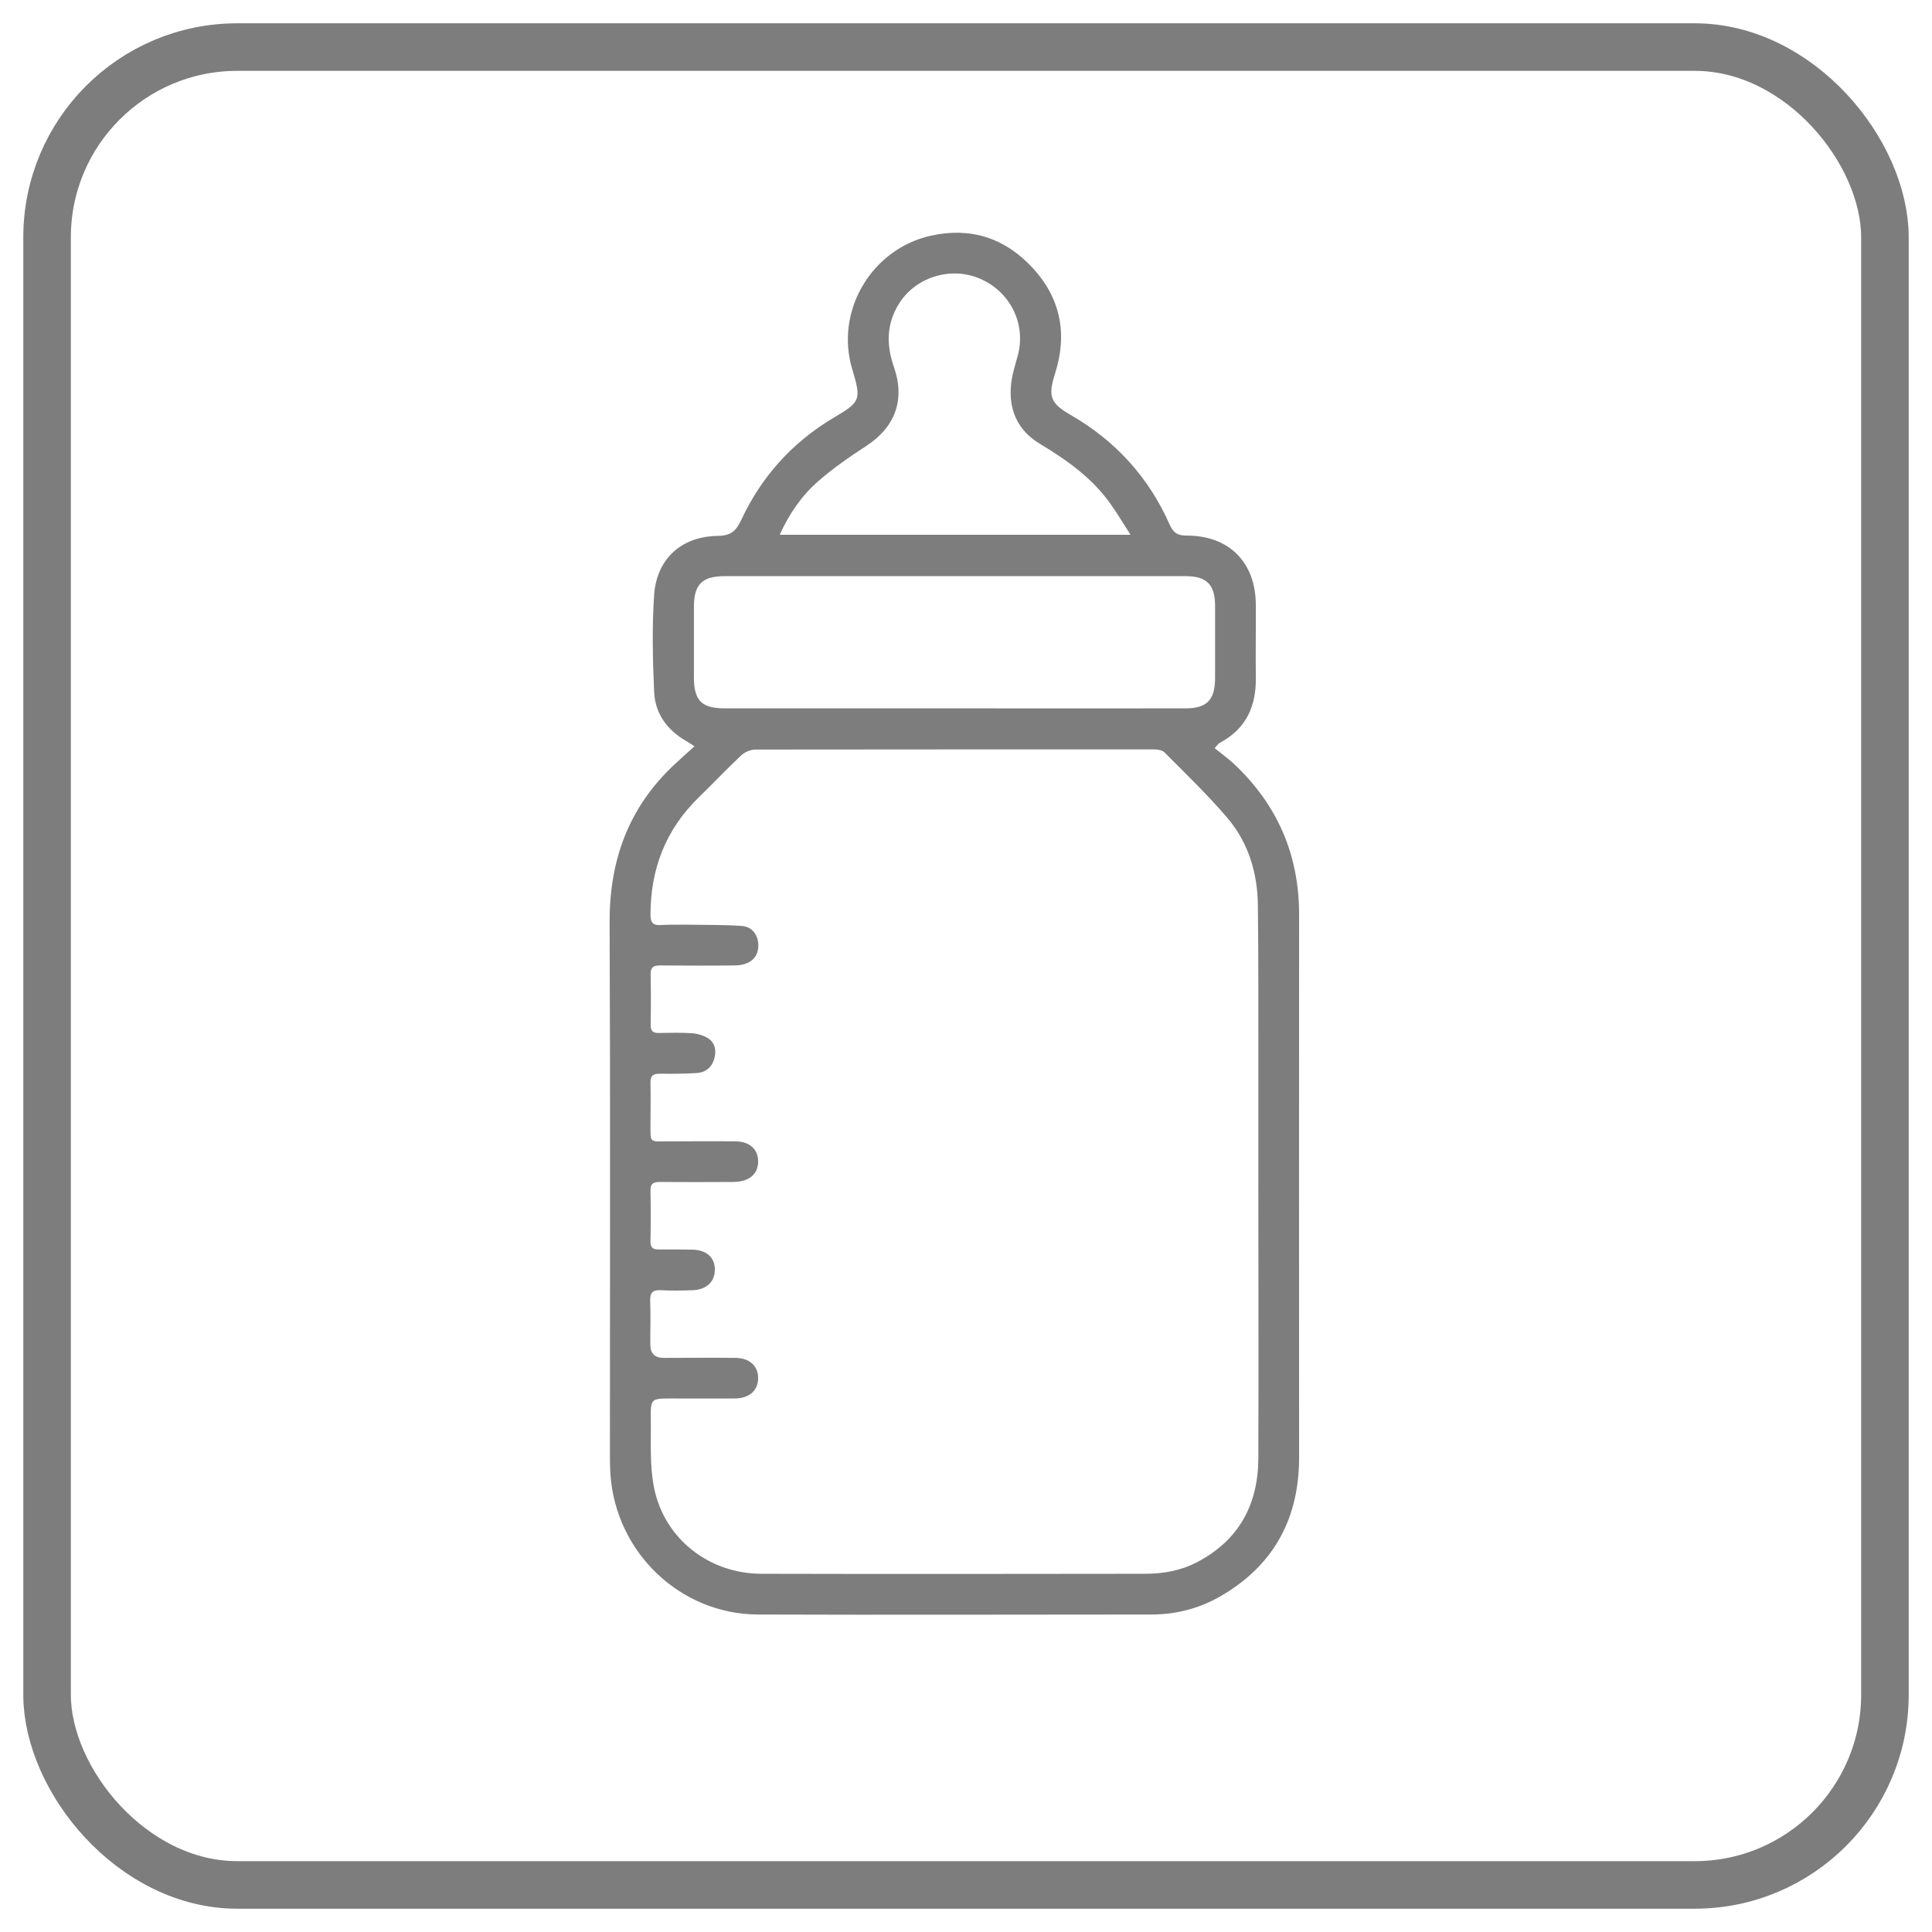
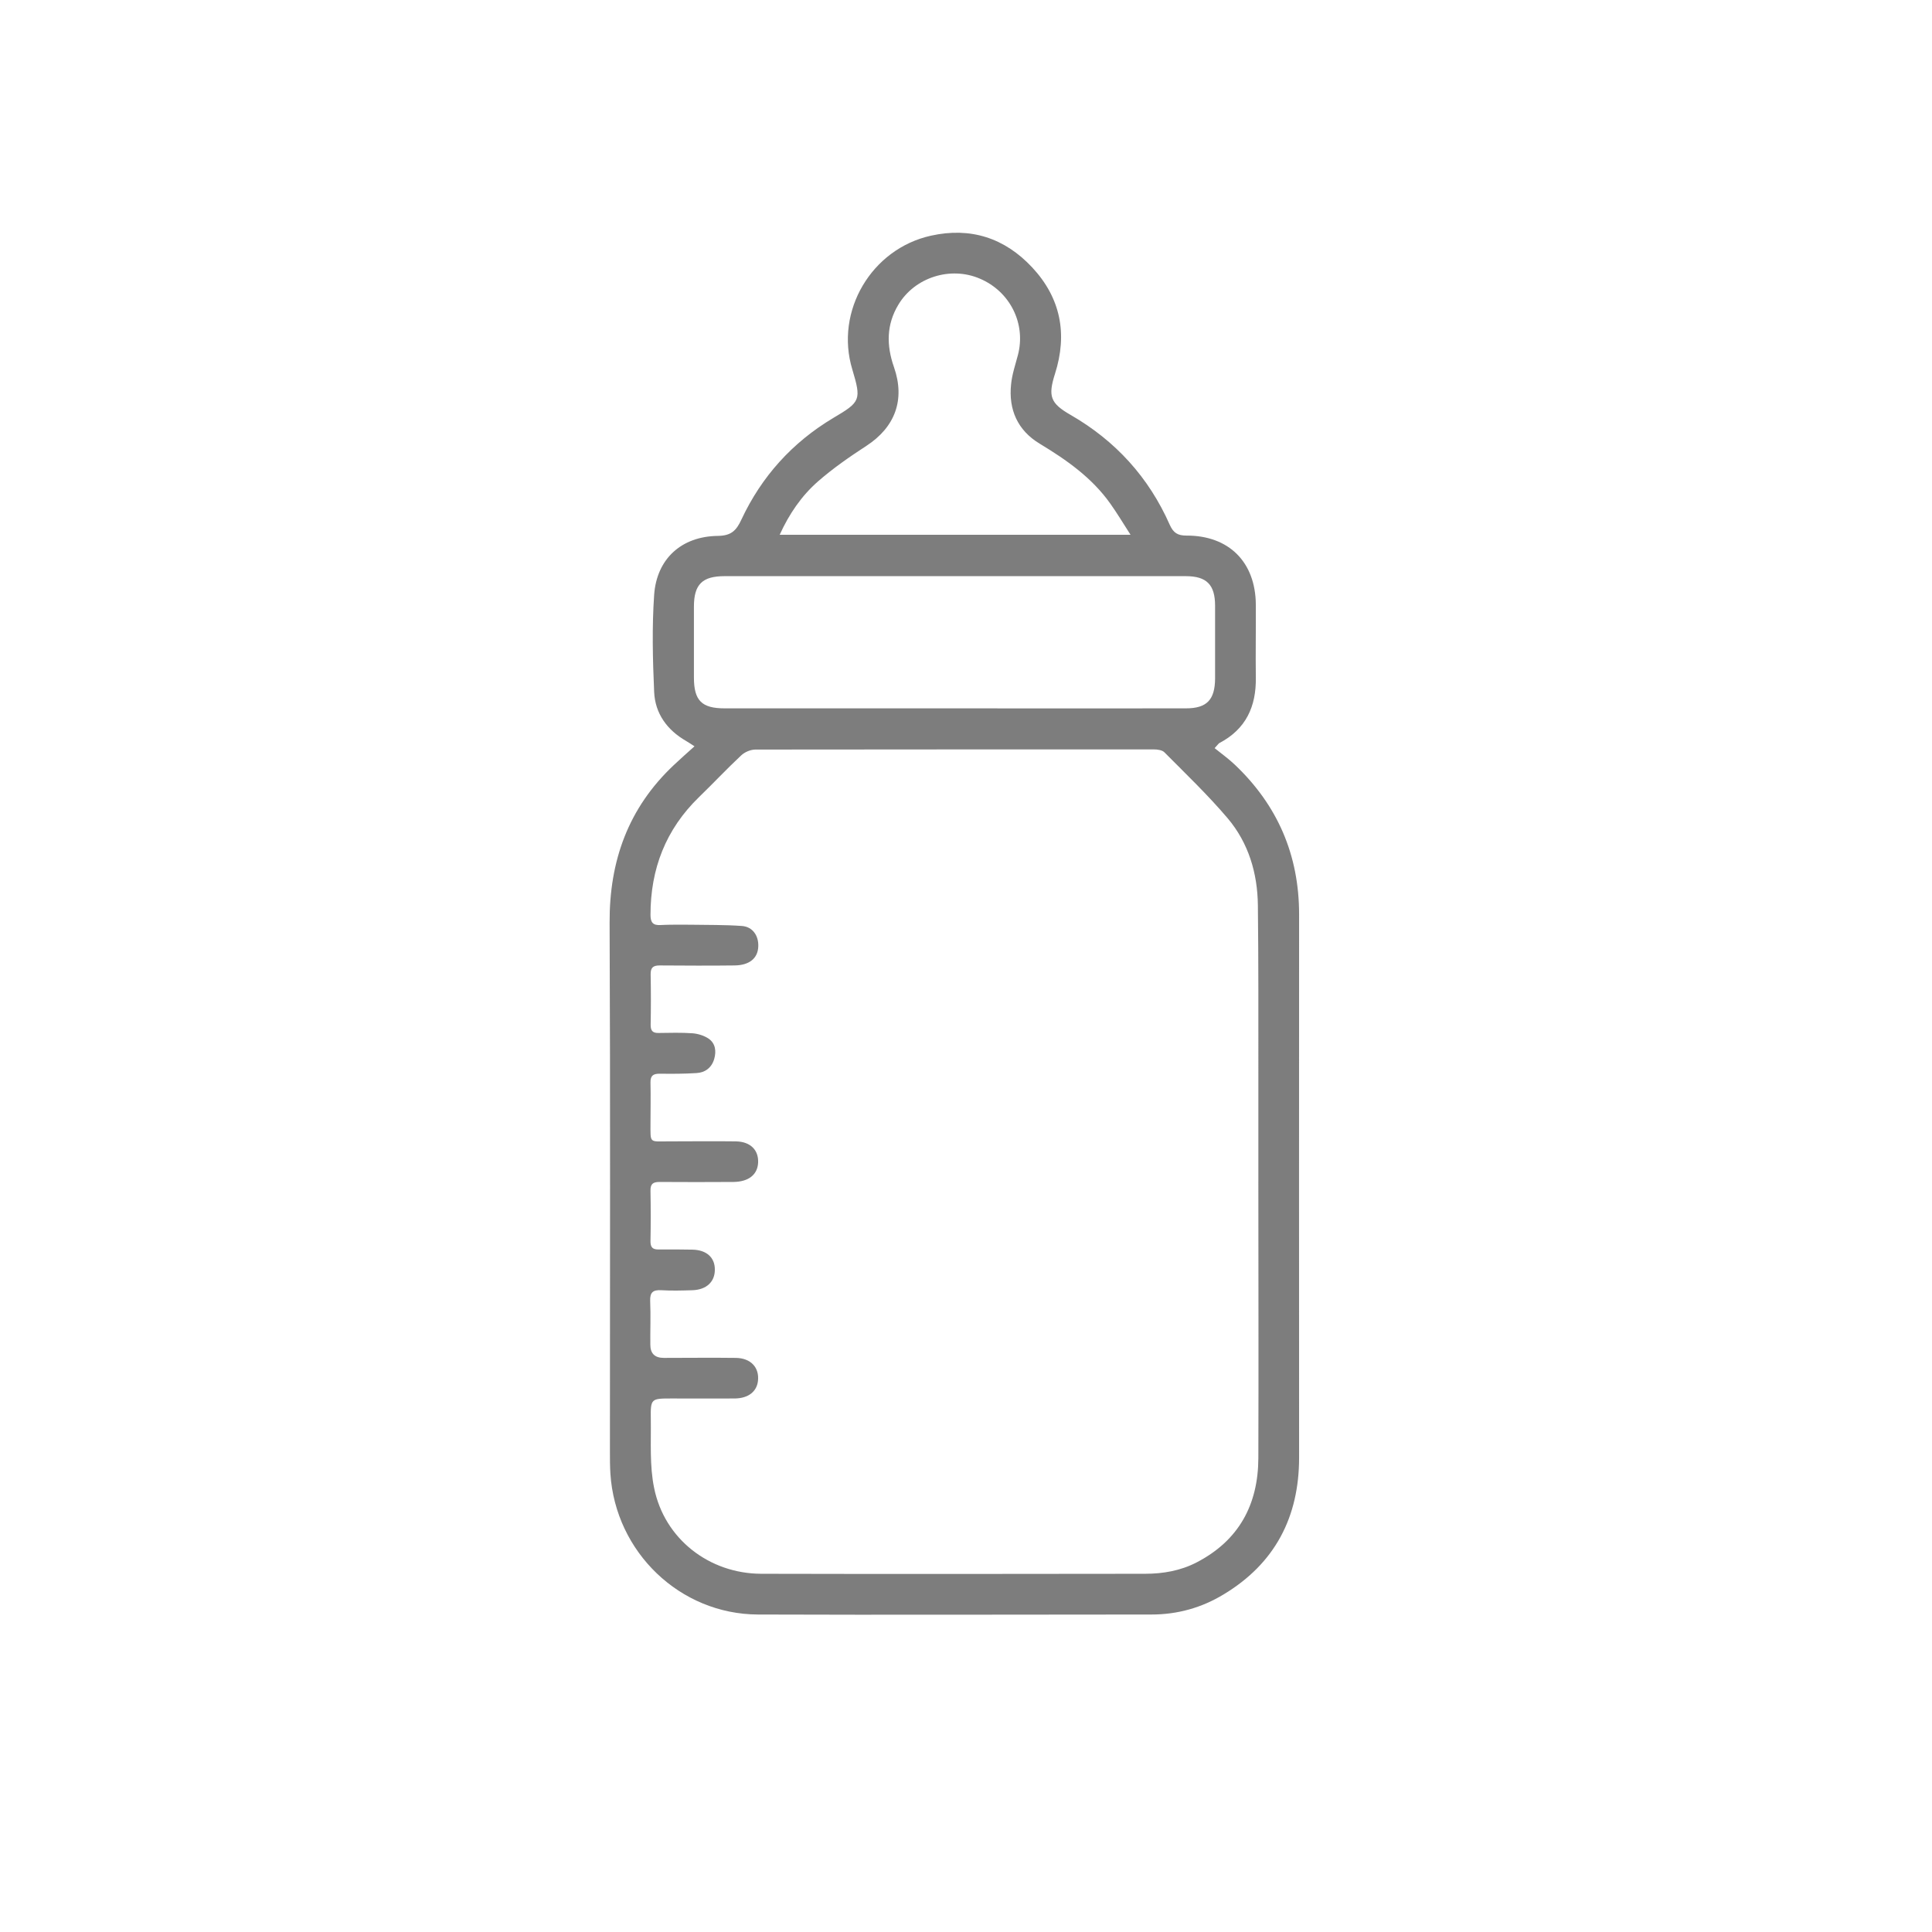
<svg xmlns="http://www.w3.org/2000/svg" viewBox="0 0 121.89 121.89" data-name="图层 1" id="_图层_1">
  <defs>
    <style>
      .cls-1 {
        fill: #7d7d7d;
        stroke-width: 0px;
      }

      .cls-2 {
        fill: none;
        stroke: #7d7d7d;
        stroke-miterlimit: 10;
        stroke-width: 3px;
      }
    </style>
  </defs>
-   <rect ry="12" rx="12" height="115.95" width="115.95" y="2.97" x="2.97" class="cls-2" />
  <path d="m43.81,47.08c-.28-.18-.4-.26-.52-.33-1.2-.69-1.96-1.73-2.02-3.1-.09-2.04-.14-4.09,0-6.12.16-2.28,1.73-3.69,4.01-3.72.84-.01,1.17-.32,1.5-1.04,1.27-2.71,3.21-4.86,5.79-6.4,1.73-1.02,1.78-1.13,1.2-3.07-1.11-3.67,1.21-7.6,4.96-8.43,2.52-.56,4.66.15,6.39,2,1.8,1.93,2.24,4.2,1.44,6.71-.45,1.42-.3,1.86.99,2.6,2.83,1.63,4.93,3.94,6.25,6.93.23.51.5.68,1.05.68,2.68-.01,4.36,1.67,4.38,4.35.01,1.53-.02,3.07,0,4.6.03,1.83-.62,3.26-2.3,4.14-.05.03-.08.08-.3.32.42.34.87.66,1.27,1.04,2.71,2.57,4.06,5.71,4.06,9.45-.01,11.42,0,22.85,0,34.27,0,3.75-1.52,6.68-4.76,8.63-1.38.84-2.91,1.27-4.55,1.27-8.28,0-16.55.03-24.83,0-4.93-.02-8.99-3.94-9.31-8.88-.03-.47-.03-.94-.03-1.41,0-11.12.03-22.23-.02-33.35-.02-3.91,1.18-7.25,4.05-9.95.4-.38.81-.74,1.3-1.18Zm35.58,27.45h0c0-2.27,0-4.54,0-6.8,0-3.53.01-7.07-.03-10.6-.02-2.04-.59-3.95-1.91-5.51-1.24-1.46-2.63-2.79-3.98-4.15-.14-.15-.45-.19-.68-.19-8.38,0-16.76,0-25.13.01-.31,0-.68.16-.9.37-.91.85-1.76,1.76-2.66,2.63-2.1,2.04-3.06,4.53-3.06,7.43,0,.47.15.67.63.64.61-.03,1.23-.02,1.84-.02,1.1.02,2.21,0,3.3.08.68.05,1.06.62,1.03,1.3-.03.74-.56,1.18-1.5,1.19-1.57.02-3.15.01-4.72,0-.42,0-.58.14-.57.57.02,1.06.02,2.12,0,3.19,0,.37.14.51.51.5.71-.01,1.43-.03,2.14.02.35.03.73.15,1.01.34.43.3.49.79.35,1.28-.16.55-.57.86-1.12.89-.77.05-1.55.05-2.33.04-.42,0-.58.14-.57.57.02.86,0,1.72,0,2.57,0,1.27-.08,1.13,1.11,1.13,1.43,0,2.86-.02,4.29,0,.91.02,1.43.55,1.39,1.35-.04.75-.6,1.2-1.56,1.21-1.55.01-3.11.01-4.66,0-.42,0-.58.13-.57.56.02,1.06.02,2.12,0,3.19,0,.37.13.51.5.51.71-.01,1.43,0,2.15.01.89.02,1.42.5,1.41,1.27,0,.76-.53,1.26-1.41,1.29-.65.02-1.31.04-1.96,0-.53-.03-.73.13-.71.68.04.92,0,1.84.01,2.76q0,.83.85.83c1.51,0,3.02-.02,4.54,0,.95.01,1.5.61,1.4,1.46-.08.67-.61,1.09-1.46,1.1-1.33.01-2.66,0-3.98,0-1.31,0-1.34,0-1.32,1.32.02,1.45-.08,2.93.21,4.33.65,3.21,3.47,5.4,6.76,5.41,8.07.02,16.14.01,24.21,0,1.13,0,2.24-.19,3.26-.72,2.66-1.38,3.88-3.64,3.89-6.58.02-5.82,0-11.65,0-17.47Zm-19.21-29.84h0c4.88,0,9.76.01,14.64,0,1.32,0,1.83-.54,1.84-1.88,0-1.53,0-3.06,0-4.59,0-1.33-.53-1.87-1.85-1.87-9.7,0-19.4,0-29.1,0-1.4,0-1.93.52-1.93,1.92,0,1.49,0,2.98,0,4.47,0,1.46.49,1.95,1.94,1.95,4.82,0,9.64,0,14.46,0Zm11.14-10.96c-.48-.75-.86-1.38-1.28-1.97-1.16-1.63-2.76-2.75-4.45-3.77-1.39-.84-1.97-2.15-1.8-3.75.06-.62.27-1.23.43-1.84.52-1.97-.49-4.01-2.4-4.82-1.86-.8-4.11-.08-5.14,1.64-.76,1.26-.76,2.57-.28,3.94.72,2.06.07,3.79-1.74,4.97-1.06.69-2.1,1.41-3.05,2.24-1.04.91-1.82,2.05-2.42,3.37h22.13Z" class="cls-1" />
</svg>